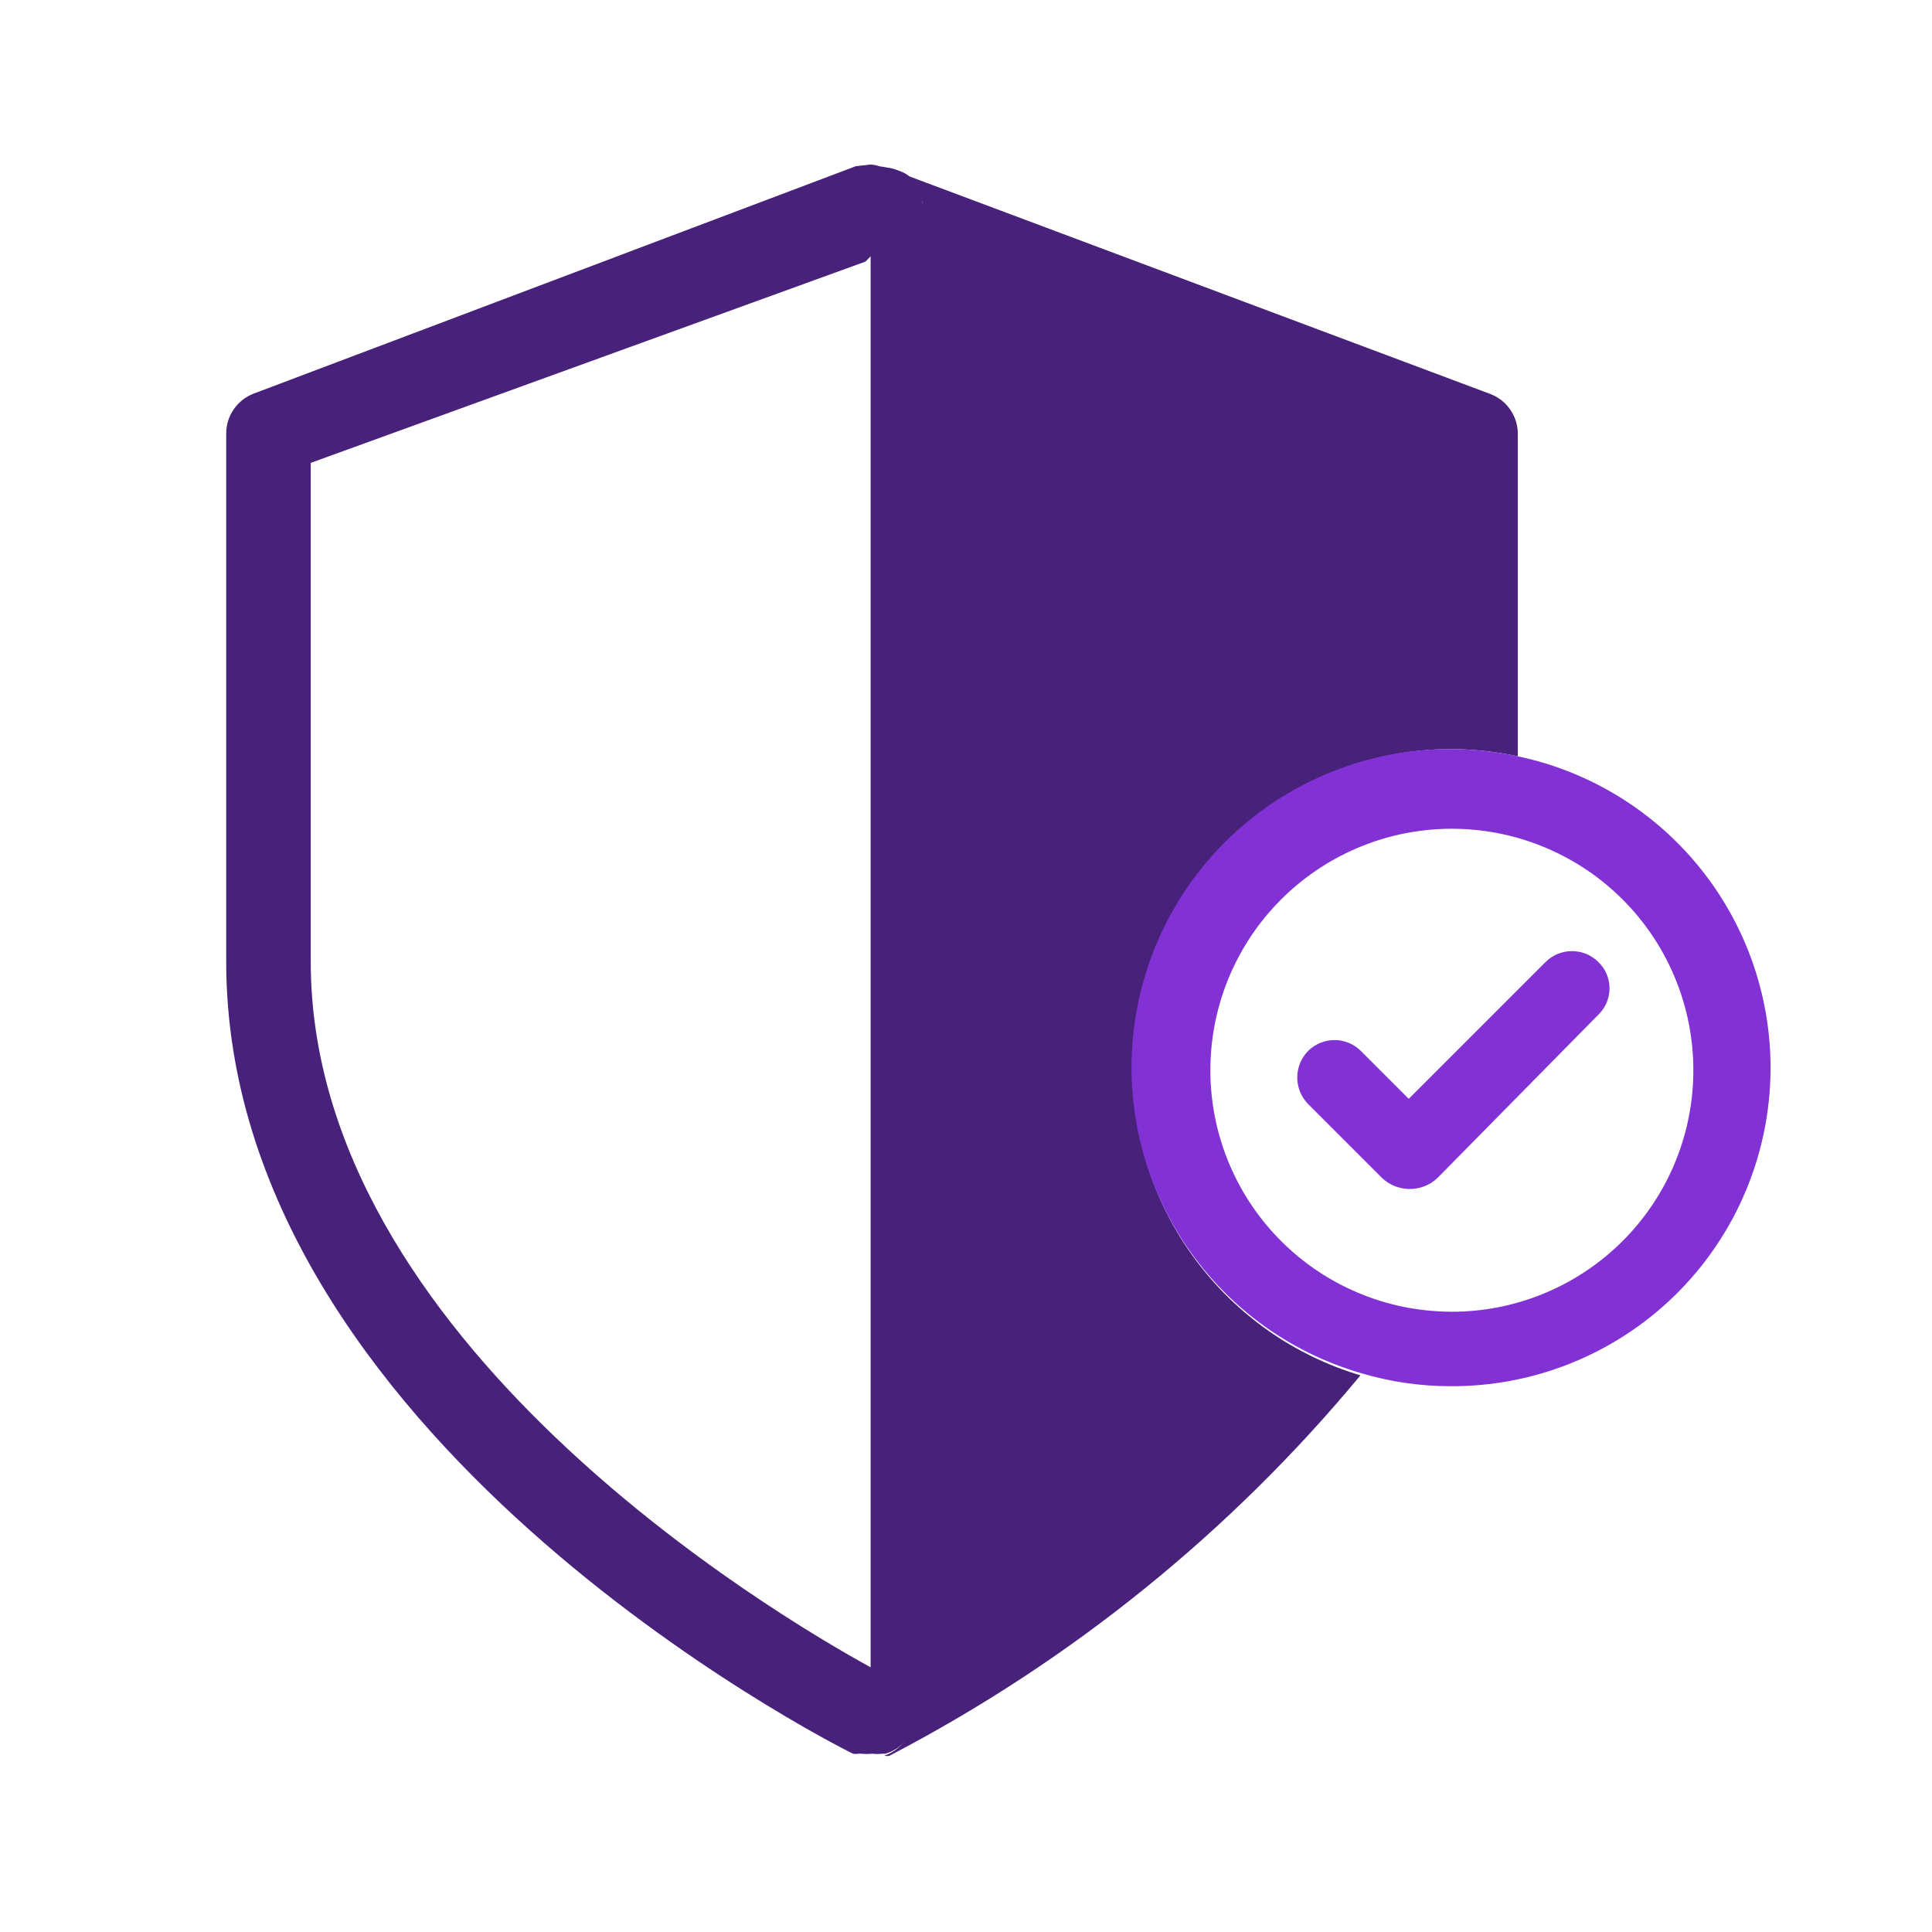
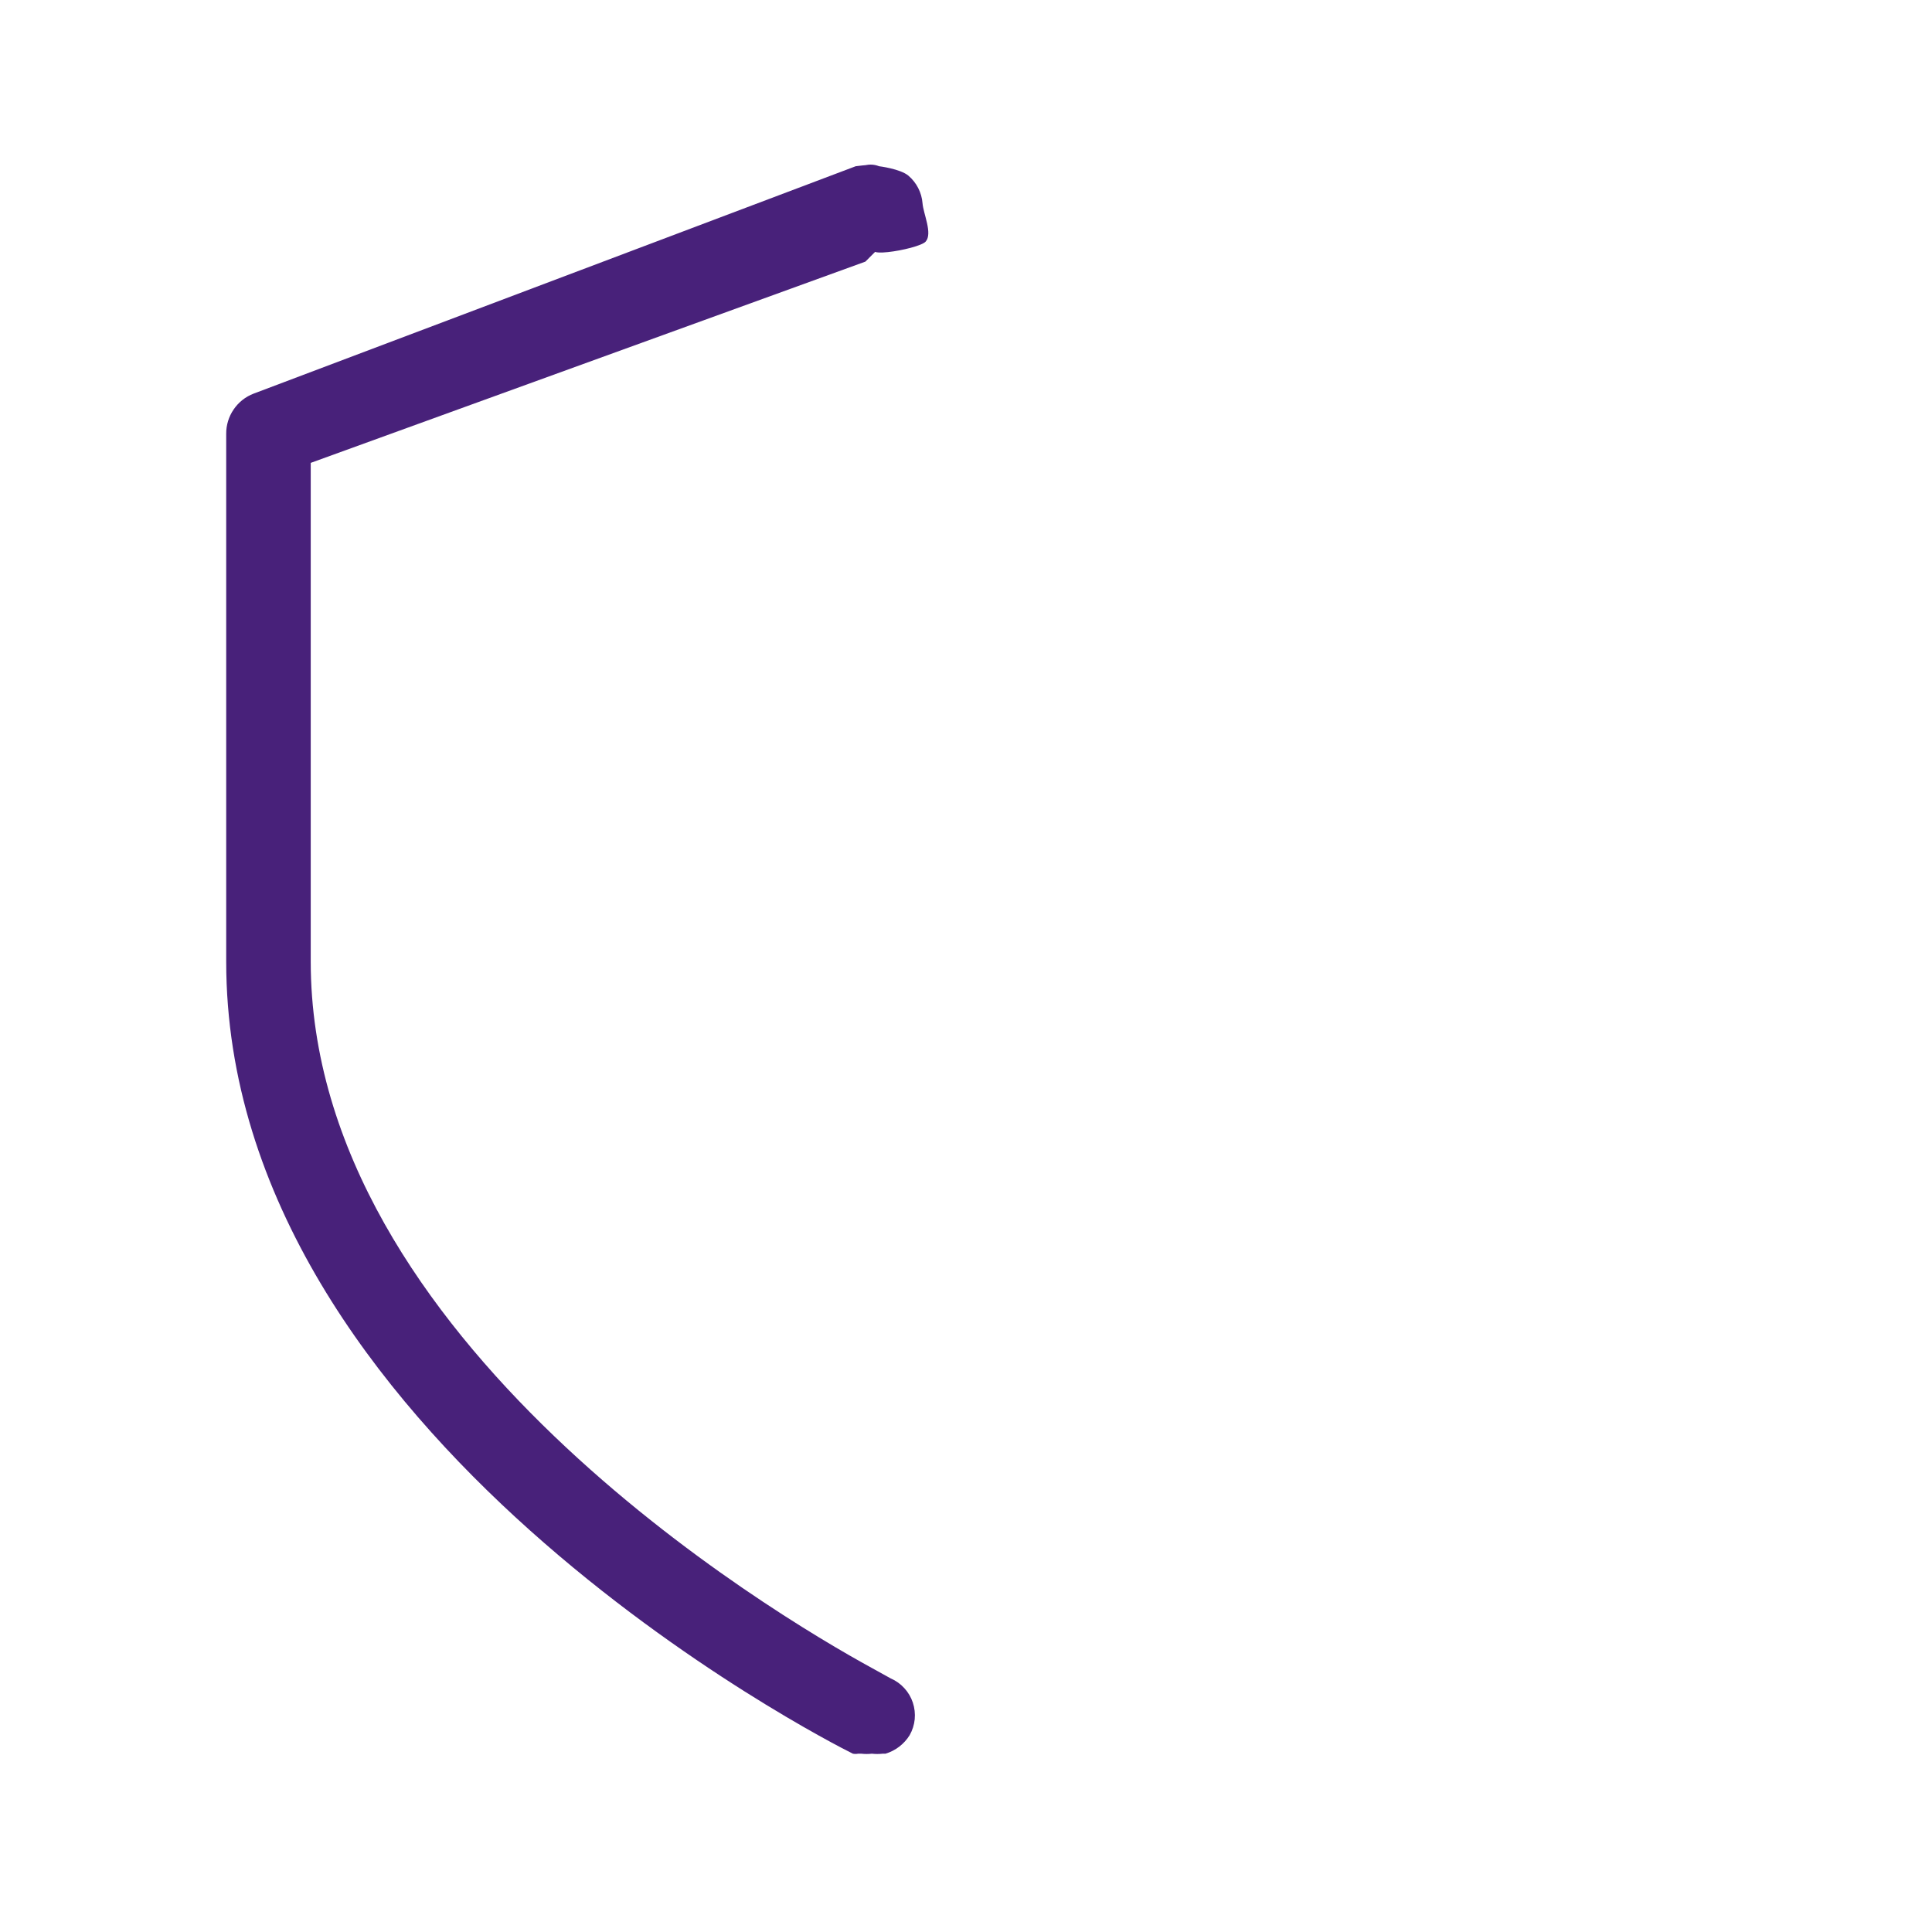
<svg xmlns="http://www.w3.org/2000/svg" width="48" height="48" viewBox="0 0 48 48" fill="none">
-   <path d="M28.14 26.53C28.142 24.43 28.978 22.417 30.462 20.933C31.947 19.448 33.96 18.613 36.06 18.61C36.615 18.614 37.167 18.674 37.71 18.79V10.79C37.712 10.574 37.648 10.362 37.526 10.183C37.405 10.005 37.232 9.867 37.03 9.79L22 4.16C21.947 4.155 21.893 4.155 21.84 4.16C22.105 4.139 22.368 4.224 22.57 4.396C22.773 4.569 22.899 4.815 22.92 5.08C22.941 5.345 22.856 5.608 22.684 5.81C22.511 6.013 22.265 6.139 22 6.16L21.63 6.3V41.44L22.1 41.7C22.228 41.756 22.344 41.838 22.438 41.942C22.533 42.045 22.604 42.167 22.649 42.3C22.693 42.433 22.709 42.574 22.695 42.714C22.682 42.853 22.639 42.988 22.57 43.11C22.442 43.35 22.227 43.532 21.97 43.62C22.013 43.63 22.057 43.63 22.1 43.62C26.591 41.282 30.57 38.069 33.8 34.17C32.157 33.679 30.718 32.67 29.698 31.292C28.677 29.915 28.131 28.244 28.14 26.53V26.53Z" fill="#48217A" />
  <path d="M21.66 43.69C21.75 43.7 21.84 43.7 21.93 43.69C21.84 43.7 21.75 43.7 21.66 43.69V43.69Z" fill="#48217A" />
  <path d="M22.6 43.11C22.669 42.988 22.712 42.853 22.726 42.714C22.739 42.574 22.723 42.433 22.679 42.3C22.635 42.167 22.563 42.045 22.468 41.942C22.374 41.838 22.259 41.756 22.13 41.7L21.66 41.44C19.19 40.09 7.72 33.27 7.72 23.89V11.5L21.5 6.5L22 6C21 6.5 22.828 6.202 23 6C23.173 5.797 22.941 5.315 22.92 5.05C22.899 4.785 22.773 4.539 22.571 4.366C22.368 4.194 21.84 4.13 21.84 4.13C21.705 4.076 21.555 4.076 21.42 4.13C21.601 4.091 21.551 4.095 21.26 4.13L6.3 9.78C6.098 9.857 5.925 9.995 5.804 10.174C5.682 10.352 5.618 10.564 5.62 10.78V23.89C5.62 35.65 20.56 43.26 21.19 43.57C21.233 43.578 21.277 43.578 21.32 43.57H21.4C21.487 43.58 21.574 43.58 21.66 43.57C21.75 43.58 21.84 43.58 21.93 43.57H22C22.25 43.495 22.463 43.331 22.6 43.11Z" fill="#48217A" />
-   <path d="M37.71 18.79C37.167 18.674 36.615 18.614 36.06 18.61C34.151 18.601 32.303 19.283 30.857 20.53C29.411 21.776 28.465 23.504 28.193 25.394C27.921 27.284 28.342 29.208 29.378 30.812C30.414 32.416 31.995 33.591 33.83 34.12C34.554 34.334 35.305 34.442 36.06 34.44C38.017 34.445 39.907 33.723 41.364 32.416C42.82 31.108 43.74 29.306 43.945 27.359C44.151 25.413 43.627 23.459 42.475 21.876C41.323 20.293 39.625 19.194 37.71 18.79V18.79ZM36.06 32.59C35.698 32.587 35.336 32.554 34.98 32.49C33.461 32.209 32.109 31.354 31.206 30.102C30.302 28.849 29.916 27.297 30.128 25.767C30.339 24.237 31.133 22.848 32.343 21.889C33.553 20.929 35.086 20.473 36.624 20.616C38.162 20.758 39.585 21.488 40.599 22.653C41.612 23.819 42.137 25.33 42.064 26.872C41.992 28.415 41.327 29.87 40.209 30.935C39.09 32 37.604 32.593 36.06 32.59V32.59Z" fill="#8231D4" />
-   <path d="M35 29.54C34.755 29.534 34.52 29.438 34.34 29.27L32.5 27.43C32.327 27.254 32.23 27.017 32.23 26.77C32.23 26.523 32.327 26.286 32.5 26.11C32.674 25.937 32.91 25.84 33.155 25.84C33.401 25.84 33.636 25.937 33.81 26.11L35 27.3L38.4 23.9C38.574 23.727 38.81 23.63 39.055 23.63C39.3 23.63 39.536 23.727 39.71 23.9C39.798 23.985 39.868 24.087 39.916 24.199C39.964 24.312 39.988 24.433 39.988 24.555C39.988 24.677 39.964 24.798 39.916 24.911C39.868 25.023 39.798 25.125 39.71 25.21L35.71 29.27C35.518 29.45 35.263 29.547 35 29.54V29.54Z" fill="#8231D4" />
</svg>